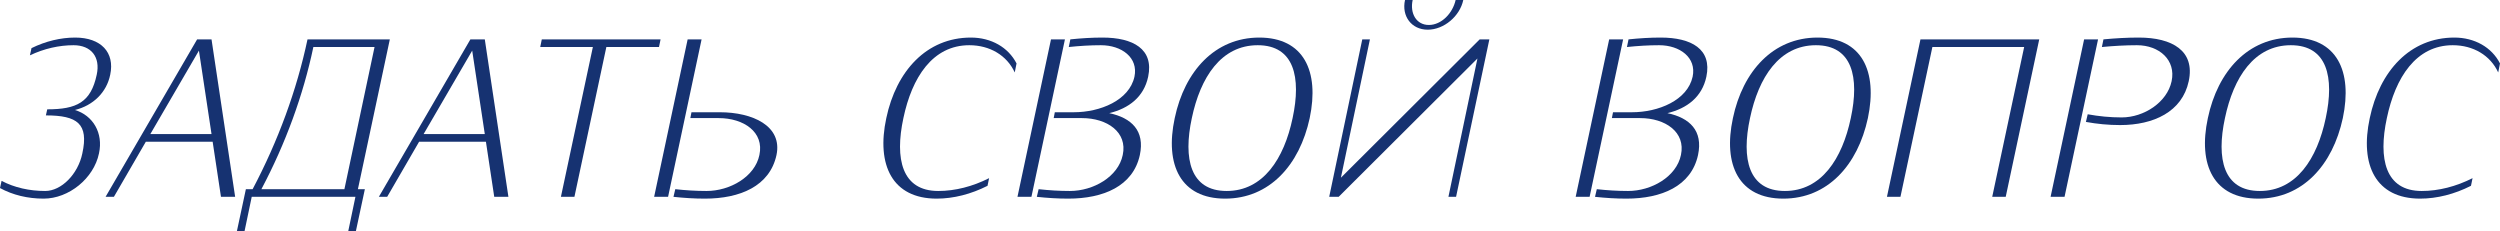
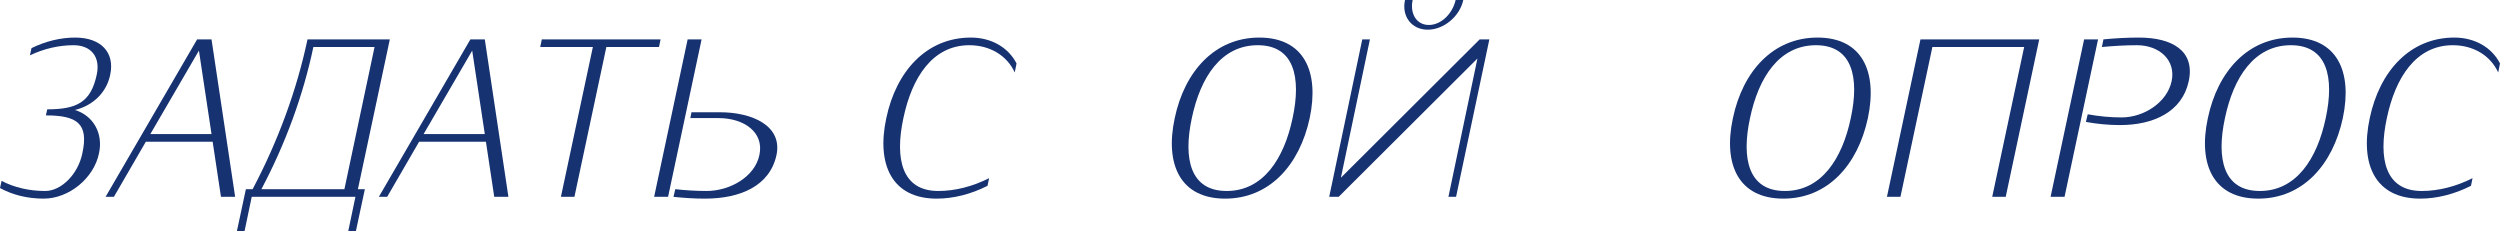
<svg xmlns="http://www.w3.org/2000/svg" viewBox="0 0 200.048 18.504" fill="none">
  <path d="M199.904 5.796C199.274 4.428 197.906 3.618 196.268 3.618C193.334 3.618 191.678 6.192 190.994 9.45C190.292 12.708 190.868 15.282 193.784 15.282C195.134 15.282 196.538 14.922 197.852 14.256L197.726 14.868C196.412 15.534 195.008 15.894 193.658 15.894C190.112 15.894 188.816 13.212 189.626 9.45C190.418 5.688 192.848 3.006 196.394 3.006C198.014 3.006 199.382 3.78 200.048 5.076L199.904 5.796Z" fill="#163271" />
  <path d="M187.471 9.45C186.661 13.212 184.249 15.894 180.703 15.894C177.157 15.894 175.861 13.212 176.671 9.45C177.463 5.688 179.893 3.006 183.439 3.006C186.985 3.006 188.263 5.688 187.471 9.45ZM186.103 9.45C186.805 6.192 186.229 3.618 183.313 3.618C180.379 3.618 178.723 6.192 178.039 9.45C177.337 12.708 177.913 15.282 180.829 15.282C183.745 15.282 185.419 12.708 186.103 9.45Z" fill="#163271" />
  <path d="M175.14 6.498C174.617 8.946 172.331 10.008 169.649 10.008C168.714 10.008 167.795 9.918 166.913 9.756L167.057 9.144C167.939 9.306 168.839 9.396 169.775 9.396C171.557 9.396 173.412 8.19 173.771 6.498C174.131 4.806 172.781 3.618 170.999 3.618C170.081 3.618 169.145 3.672 168.191 3.762L168.317 3.15C169.271 3.06 170.208 3.006 171.143 3.006C173.825 3.006 175.661 4.068 175.14 6.498ZM165.203 15.75H164.087L166.769 3.15H167.885L165.203 15.75Z" fill="#163271" />
  <path d="M160.496 15.75H159.416L161.972 3.762H154.628L152.072 15.75H150.992L153.674 3.15H163.178L160.496 15.75Z" fill="#163271" />
  <path d="M149.467 9.45C148.657 13.212 146.245 15.894 142.699 15.894C139.153 15.894 137.857 13.212 138.667 9.45C139.459 5.688 141.889 3.006 145.435 3.006C148.981 3.006 150.259 5.688 149.467 9.45ZM148.099 9.45C148.801 6.192 148.225 3.618 145.309 3.618C142.375 3.618 140.719 6.192 140.035 9.45C139.333 12.708 139.909 15.282 142.825 15.282C145.741 15.282 147.415 12.708 148.099 9.45Z" fill="#163271" />
-   <path d="M135.875 12.402C135.335 14.904 132.941 15.894 130.151 15.894C129.306 15.894 128.459 15.84 127.632 15.75L127.775 15.138C128.586 15.228 129.431 15.282 130.278 15.282C132.149 15.282 134.147 14.148 134.508 12.402C134.903 10.566 133.248 9.45 131.249 9.45H128.981L129.072 8.982H130.584C132.707 8.982 135.03 8.028 135.443 6.138C135.768 4.608 134.417 3.618 132.762 3.618C131.915 3.618 131.052 3.672 130.187 3.762L130.314 3.15C131.177 3.06 132.042 3.006 132.887 3.006C135.335 3.006 137.01 3.924 136.542 6.138C136.2 7.758 134.994 8.676 133.427 9.054C135.209 9.432 136.29 10.458 135.875 12.402ZM127.199 15.75H126.084L128.765 3.15H129.882L127.199 15.75Z" fill="#163271" />
  <path d="M116.514 15.75H115.902L118.224 4.68L107.118 15.75H106.362L109.008 3.15H109.62L107.298 14.22L118.404 3.15H119.178L116.514 15.75ZM117.09 0C116.82 1.296 115.542 2.376 114.246 2.376C112.95 2.376 112.14 1.296 112.428 0H113.04C112.806 1.062 113.328 1.998 114.336 1.998C115.344 1.998 116.244 1.062 116.478 0H117.09Z" fill="#163271" />
  <path d="M104.801 9.45C103.991 13.212 101.579 15.894 98.033 15.894C94.487 15.894 93.191 13.212 94.001 9.45C94.793 5.688 97.223 3.006 100.769 3.006C104.315 3.006 105.593 5.688 104.801 9.45ZM103.433 9.45C104.135 6.192 103.559 3.618 100.643 3.618C97.709 3.618 96.053 6.192 95.369 9.45C94.667 12.708 95.243 15.282 98.159 15.282C101.075 15.282 102.749 12.708 103.433 9.45Z" fill="#163271" />
-   <path d="M91.21 12.402C90.669 14.904 88.276 15.894 85.485 15.894C84.639 15.894 83.794 15.84 82.965 15.75L83.11 15.138C83.919 15.228 84.766 15.282 85.611 15.282C87.484 15.282 89.482 14.148 89.841 12.402C90.238 10.566 88.581 9.45 86.584 9.45H84.316L84.405 8.982H85.917C88.042 8.982 90.363 8.028 90.778 6.138C91.101 4.608 89.752 3.618 88.095 3.618C87.25 3.618 86.385 3.672 85.522 3.762L85.647 3.15C86.512 3.06 87.375 3.006 88.222 3.006C90.669 3.006 92.343 3.924 91.875 6.138C91.534 7.758 90.327 8.676 88.762 9.054C90.544 9.432 91.623 10.458 91.21 12.402ZM82.534 15.75H81.417L84.1 3.15H85.215L82.534 15.75Z" fill="#163271" />
  <path d="M81.199 5.796C80.569 4.428 79.201 3.618 77.563 3.618C74.629 3.618 72.973 6.192 72.289 9.45C71.587 12.708 72.163 15.282 75.079 15.282C76.429 15.282 77.833 14.922 79.147 14.256L79.021 14.868C77.707 15.534 76.303 15.894 74.953 15.894C71.407 15.894 70.111 13.212 70.921 9.45C71.713 5.688 74.143 3.006 77.689 3.006C79.309 3.006 80.677 3.78 81.343 5.076L81.199 5.796Z" fill="#163271" />
  <path d="M62.135 12.402C61.595 14.904 59.201 15.894 56.411 15.894C55.565 15.894 54.719 15.84 53.891 15.75L54.035 15.138C54.845 15.228 55.691 15.282 56.537 15.282C58.409 15.282 60.407 14.148 60.767 12.402C61.163 10.566 59.507 9.45 57.509 9.45H55.241L55.331 8.982H57.599C60.227 8.982 62.621 10.08 62.135 12.402ZM53.459 15.75H52.343L55.025 3.15H56.141L53.459 15.75Z" fill="#163271" />
  <path d="M52.732 3.762H48.52L45.965 15.75H44.884L47.441 3.762H43.229L43.354 3.15H52.859L52.732 3.762Z" fill="#163271" />
-   <path d="M40.683 15.75H39.549L38.883 11.34H33.537L30.981 15.75H30.315L37.641 3.15H38.793L40.683 15.75ZM38.793 10.728L37.785 4.05L33.897 10.728H38.793Z" fill="#163271" />
+   <path d="M40.683 15.75H39.549L38.883 11.34H33.537L30.981 15.75H30.315L37.641 3.15H38.793ZM38.793 10.728L37.785 4.05L33.897 10.728H38.793Z" fill="#163271" />
  <path d="M28.476 18.504H27.865L28.441 15.75H20.143L19.567 18.504H18.955L19.675 15.138H20.215C22.267 11.25 23.743 7.218 24.607 3.15H31.194L28.639 15.138H29.196L28.476 18.504ZM27.559 15.138L29.971 3.762H25.075C24.265 7.614 22.861 11.466 20.917 15.138H27.559Z" fill="#163271" />
  <path d="M18.816 15.75H17.682L17.016 11.34H11.67L9.114 15.75H8.448L15.774 3.15H16.926L18.816 15.75ZM16.926 10.728L15.918 4.05L12.03 10.728H16.926Z" fill="#163271" />
  <path d="M7.92 12.276C7.506 14.274 5.508 15.894 3.492 15.894C2.214 15.894 1.026 15.606 0 15.048L0.126 14.472C1.152 15.012 2.358 15.282 3.618 15.282C4.914 15.282 6.246 13.932 6.588 12.276C7.11 9.9 6.192 9.234 3.672 9.234L3.78 8.748C6.138 8.748 7.272 8.19 7.74 5.976C8.046 4.572 7.308 3.618 5.886 3.618C4.734 3.618 3.528 3.888 2.394 4.428L2.52 3.852C3.654 3.294 4.86 3.006 6.012 3.006C8.082 3.006 9.198 4.194 8.82 5.976C8.532 7.398 7.452 8.442 5.994 8.802C7.434 9.234 8.28 10.638 7.92 12.276Z" fill="#163271" />
</svg>